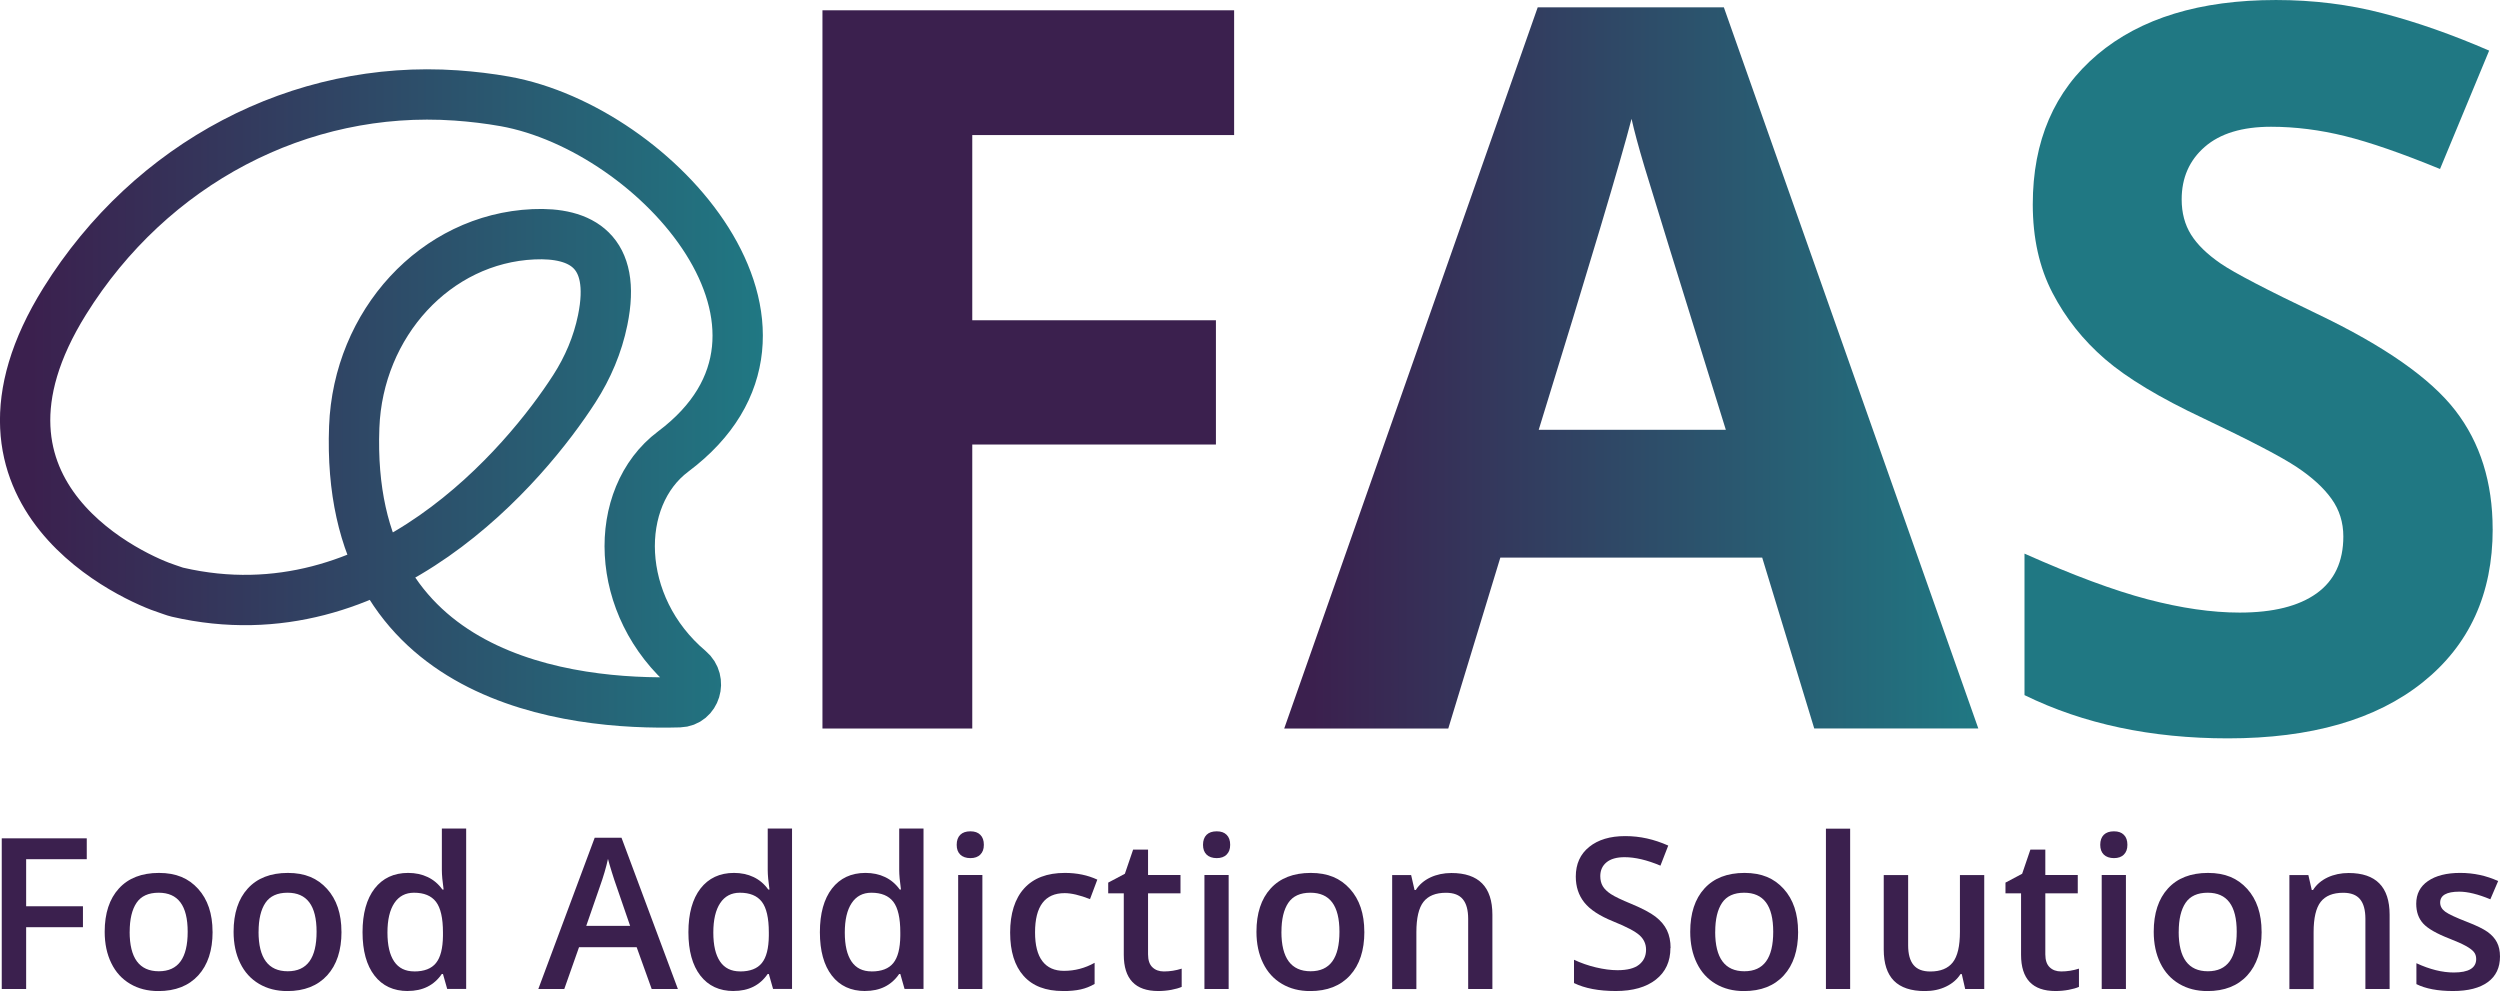
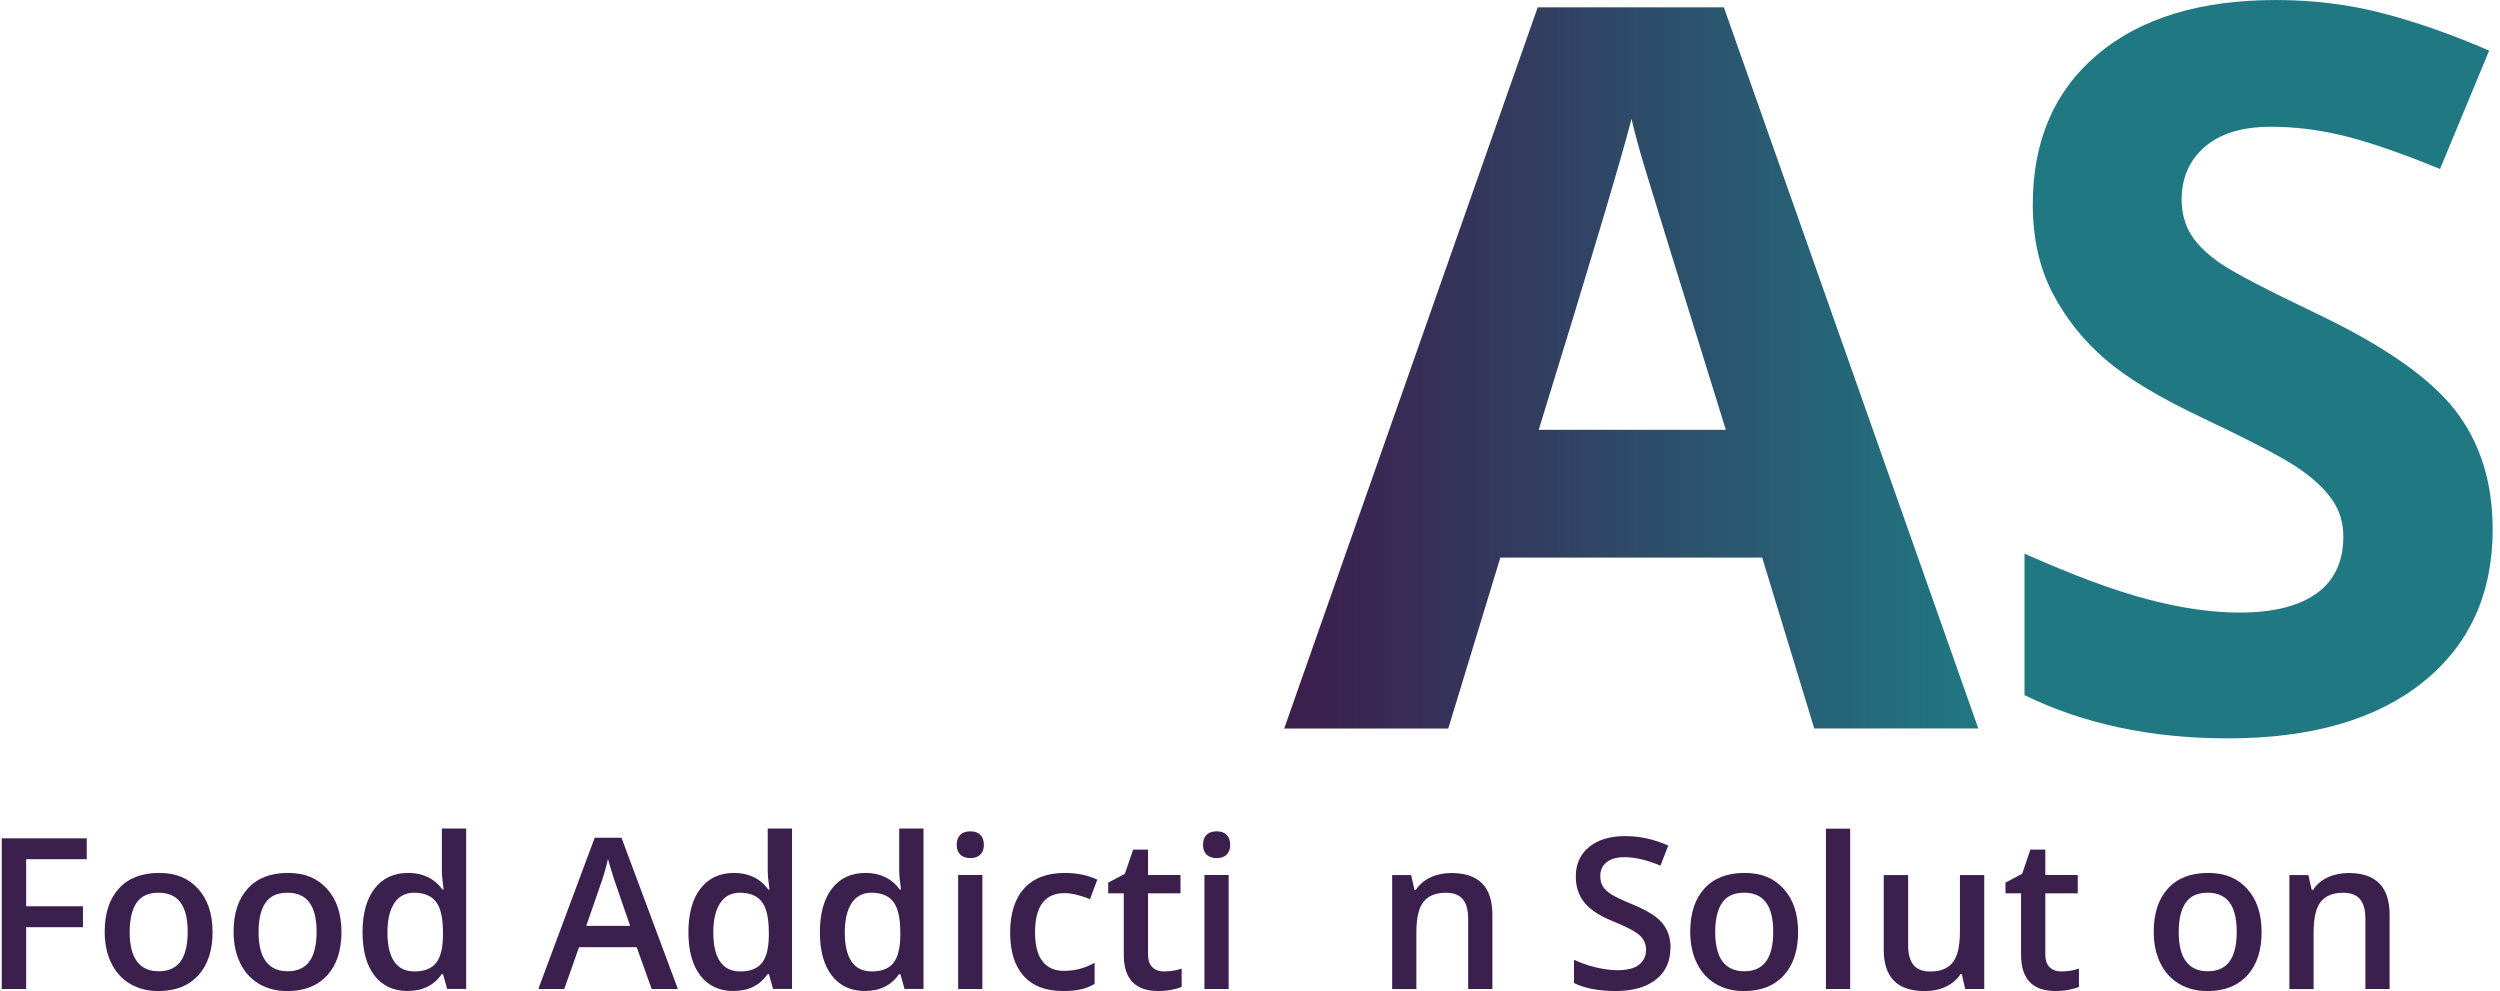
<svg xmlns="http://www.w3.org/2000/svg" xmlns:xlink="http://www.w3.org/1999/xlink" id="Layer_1" data-name="Layer 1" viewBox="0 0 544.01 215.65">
  <defs>
    <style>
      .cls-1 {
        fill: url(#New_Gradient_Swatch_2);
      }

      .cls-1, .cls-2, .cls-3 {
        stroke-width: 0px;
      }

      .cls-2 {
        fill: url(#linear-gradient);
      }

      .cls-3 {
        fill: #3b204e;
      }

      .cls-4 {
        fill: none;
        stroke: url(#linear-gradient-2);
        stroke-miterlimit: 10;
        stroke-width: 10.95px;
      }
    </style>
    <linearGradient id="linear-gradient" x1="279.45" y1="80.07" x2="430.5" y2="80.07" gradientUnits="userSpaceOnUse">
      <stop offset=".04" stop-color="#3b204e" />
      <stop offset="1" stop-color="#207883" />
    </linearGradient>
    <linearGradient id="New_Gradient_Swatch_2" data-name="New Gradient Swatch 2" x1="440.54" y1="80.33" x2="542.42" y2="80.33" gradientUnits="userSpaceOnUse">
      <stop offset=".48" stop-color="#207883" />
      <stop offset=".96" stop-color="#207883" />
    </linearGradient>
    <linearGradient id="linear-gradient-2" x1="0" y1="86.7" x2="166.01" y2="86.7" xlink:href="#linear-gradient" />
  </defs>
  <g>
-     <path class="cls-3" d="M211.57,158.53h-32.6V2.24h89.58v27.15h-56.98v40.3h53.02v27.04h-53.02v61.79Z" />
    <path class="cls-2" d="M394.79,158.53l-11.33-37.2h-56.98l-11.33,37.2h-35.7L334.61,1.6h40.51l55.37,156.92h-35.7ZM375.55,93.53c-10.48-33.71-16.37-52.77-17.69-57.19-1.32-4.42-2.26-7.91-2.83-10.48-2.35,9.12-9.09,31.68-20.2,67.67h40.73Z" />
    <path class="cls-1" d="M542.42,115.13c0,14.11-5.08,25.23-15.23,33.35-10.16,8.12-24.29,12.19-42.39,12.19-16.68,0-31.43-3.13-44.26-9.41v-30.79c10.55,4.7,19.47,8.02,26.78,9.94,7.3,1.92,13.98,2.89,20.04,2.89,7.27,0,12.84-1.39,16.73-4.17,3.88-2.78,5.83-6.91,5.83-12.4,0-3.06-.86-5.79-2.57-8.18-1.71-2.39-4.22-4.69-7.54-6.9-3.31-2.21-10.07-5.74-20.26-10.58-9.55-4.49-16.71-8.8-21.49-12.93-4.78-4.13-8.59-8.94-11.44-14.43-2.85-5.49-4.28-11.9-4.28-19.24,0-13.82,4.69-24.69,14.06-32.6,9.37-7.91,22.32-11.87,38.86-11.87,8.12,0,15.87.96,23.25,2.89,7.38,1.92,15.09,4.63,23.14,8.12l-10.69,25.76c-8.34-3.42-15.23-5.81-20.68-7.16-5.45-1.35-10.82-2.03-16.09-2.03-6.27,0-11.08,1.46-14.43,4.38-3.35,2.92-5.02,6.73-5.02,11.44,0,2.92.68,5.47,2.03,7.64,1.35,2.17,3.51,4.28,6.47,6.31,2.96,2.03,9.96,5.68,21.01,10.96,14.61,6.99,24.62,13.99,30.04,21.01,5.42,7.02,8.12,15.63,8.12,25.82Z" />
  </g>
-   <path class="cls-4" d="M147.86,152.81c-23.3.66-72.86-4.41-70.78-59.87.84-22.52,17.69-41.01,39.01-41.96,10.26-.46,18.16,3.56,15.06,18.67-1.09,5.35-3.24,10.39-6.16,14.92-10.43,16.23-42.28,54.48-86.34,44.3-.77-.18-1.49-.5-2.24-.73-6.34-1.99-48.84-20.08-22.31-62.63,18.73-30.04,51.17-47.09,85.15-44.74,3.54.25,7.11.67,10.66,1.3,33.13,5.97,72,49.64,36.58,76.18-13.27,9.94-13.02,33.62,3.51,47.57,2.72,2.29,1.33,6.89-2.15,6.99Z" />
  <g>
    <path class="cls-3" d="M5.69,215.21H.38v-32.78h18.5v4.53H5.69v10.25h12.36v4.55H5.69v13.45Z" />
    <path class="cls-3" d="M46.26,202.76c0,4.05-1.04,7.21-3.12,9.49-2.08,2.27-4.97,3.41-8.68,3.41-2.32,0-4.37-.52-6.14-1.57-1.78-1.05-3.15-2.55-4.1-4.51-.96-1.96-1.44-4.23-1.44-6.82,0-4.02,1.03-7.16,3.09-9.42,2.06-2.26,4.97-3.39,8.72-3.39s6.43,1.16,8.52,3.46c2.09,2.31,3.14,5.42,3.14,9.34ZM28.21,202.76c0,5.73,2.12,8.59,6.35,8.59s6.28-2.86,6.28-8.59-2.11-8.5-6.32-8.5c-2.21,0-3.82.73-4.81,2.2-.99,1.47-1.49,3.57-1.49,6.3Z" />
    <path class="cls-3" d="M74.31,202.76c0,4.05-1.04,7.21-3.12,9.49-2.08,2.27-4.97,3.41-8.68,3.41-2.32,0-4.37-.52-6.14-1.57-1.78-1.05-3.15-2.55-4.1-4.51-.96-1.96-1.44-4.23-1.44-6.82,0-4.02,1.03-7.16,3.09-9.42,2.06-2.26,4.97-3.39,8.72-3.39s6.43,1.16,8.52,3.46c2.09,2.31,3.14,5.42,3.14,9.34ZM56.26,202.76c0,5.73,2.12,8.59,6.35,8.59s6.28-2.86,6.28-8.59-2.11-8.5-6.32-8.5c-2.21,0-3.82.73-4.81,2.2-.99,1.47-1.49,3.57-1.49,6.3Z" />
    <path class="cls-3" d="M88.73,215.65c-3.09,0-5.51-1.12-7.24-3.36-1.73-2.24-2.6-5.39-2.6-9.44s.88-7.23,2.63-9.5c1.76-2.26,4.19-3.4,7.3-3.4s5.74,1.2,7.44,3.61h.27c-.25-1.78-.38-3.18-.38-4.22v-9.04h5.29v34.89h-4.13l-.92-3.25h-.25c-1.69,2.47-4.16,3.7-7.42,3.7ZM90.14,211.39c2.17,0,3.75-.61,4.73-1.83.99-1.22,1.49-3.2,1.52-5.93v-.74c0-3.12-.51-5.34-1.52-6.66-1.02-1.32-2.61-1.97-4.78-1.97-1.85,0-3.28.75-4.28,2.25-1,1.5-1.5,3.64-1.5,6.42s.49,4.85,1.46,6.29c.97,1.44,2.43,2.16,4.37,2.16Z" />
    <path class="cls-3" d="M141.81,215.21l-3.27-9.1h-12.54l-3.21,9.1h-5.65l12.27-32.92h5.83l12.27,32.92h-5.7ZM137.12,201.48l-3.07-8.92c-.22-.6-.53-1.54-.93-2.83s-.67-2.23-.82-2.83c-.4,1.84-.99,3.85-1.77,6.03l-2.96,8.54h9.55Z" />
    <path class="cls-3" d="M159.64,215.65c-3.09,0-5.51-1.12-7.24-3.36-1.73-2.24-2.6-5.39-2.6-9.44s.88-7.23,2.63-9.5c1.76-2.26,4.19-3.4,7.3-3.4s5.74,1.2,7.44,3.61h.27c-.25-1.78-.38-3.18-.38-4.22v-9.04h5.29v34.89h-4.13l-.92-3.25h-.25c-1.69,2.47-4.16,3.7-7.42,3.7ZM161.05,211.39c2.17,0,3.75-.61,4.73-1.83.99-1.22,1.49-3.2,1.52-5.93v-.74c0-3.12-.51-5.34-1.52-6.66-1.02-1.32-2.61-1.97-4.78-1.97-1.85,0-3.28.75-4.28,2.25-1,1.5-1.5,3.64-1.5,6.42s.49,4.85,1.46,6.29c.97,1.44,2.43,2.16,4.37,2.16Z" />
    <path class="cls-3" d="M188.25,215.65c-3.09,0-5.51-1.12-7.24-3.36-1.73-2.24-2.6-5.39-2.6-9.44s.88-7.23,2.63-9.5c1.76-2.26,4.19-3.4,7.3-3.4s5.74,1.2,7.44,3.61h.27c-.25-1.78-.38-3.18-.38-4.22v-9.04h5.29v34.89h-4.13l-.92-3.25h-.25c-1.69,2.47-4.16,3.7-7.42,3.7ZM189.66,211.39c2.17,0,3.75-.61,4.73-1.83.99-1.22,1.49-3.2,1.52-5.93v-.74c0-3.12-.51-5.34-1.52-6.66-1.02-1.32-2.61-1.97-4.78-1.97-1.85,0-3.28.75-4.28,2.25-1,1.5-1.5,3.64-1.5,6.42s.49,4.85,1.46,6.29c.97,1.44,2.43,2.16,4.37,2.16Z" />
    <path class="cls-3" d="M208.18,183.84c0-.94.26-1.67.77-2.18.52-.51,1.25-.76,2.21-.76s1.65.25,2.16.76c.52.51.77,1.23.77,2.18s-.26,1.6-.77,2.12-1.24.77-2.16.77-1.69-.26-2.21-.77-.77-1.22-.77-2.12ZM213.77,215.21h-5.27v-24.8h5.27v24.8Z" />
    <path class="cls-3" d="M231.3,215.65c-3.75,0-6.6-1.09-8.56-3.29-1.95-2.19-2.93-5.33-2.93-9.43s1.02-7.38,3.06-9.62,4.99-3.36,8.85-3.36c2.62,0,4.97.49,7.06,1.46l-1.59,4.24c-2.23-.87-4.07-1.3-5.52-1.3-4.29,0-6.44,2.85-6.44,8.54,0,2.78.53,4.87,1.6,6.27,1.07,1.4,2.63,2.1,4.7,2.1,2.35,0,4.57-.58,6.66-1.75v4.6c-.94.55-1.95.95-3.02,1.19-1.07.24-2.37.36-3.89.36Z" />
    <path class="cls-3" d="M253.28,211.39c1.29,0,2.57-.2,3.86-.61v3.97c-.58.25-1.33.47-2.25.64s-1.87.26-2.86.26c-4.99,0-7.49-2.63-7.49-7.89v-13.37h-3.39v-2.33l3.63-1.93,1.79-5.25h3.25v5.52h7.06v3.99h-7.06v13.28c0,1.27.32,2.21.95,2.81.64.61,1.47.91,2.5.91Z" />
    <path class="cls-3" d="M261.78,183.84c0-.94.26-1.67.77-2.18.52-.51,1.25-.76,2.21-.76s1.65.25,2.16.76c.52.51.77,1.23.77,2.18s-.26,1.6-.77,2.12-1.24.77-2.16.77-1.69-.26-2.21-.77-.77-1.22-.77-2.12ZM267.36,215.21h-5.27v-24.8h5.27v24.8Z" />
-     <path class="cls-3" d="M296.89,202.76c0,4.05-1.04,7.21-3.12,9.49s-4.97,3.41-8.68,3.41c-2.32,0-4.37-.52-6.14-1.57-1.78-1.05-3.15-2.55-4.1-4.51-.96-1.96-1.44-4.23-1.44-6.82,0-4.02,1.03-7.16,3.09-9.42,2.06-2.26,4.97-3.39,8.72-3.39s6.43,1.16,8.52,3.46,3.14,5.42,3.14,9.34ZM278.84,202.76c0,5.73,2.12,8.59,6.35,8.59s6.28-2.86,6.28-8.59-2.11-8.5-6.32-8.5c-2.21,0-3.82.73-4.81,2.2-.99,1.47-1.49,3.57-1.49,6.3Z" />
    <path class="cls-3" d="M324.77,215.21h-5.29v-15.25c0-1.91-.38-3.34-1.16-4.28-.77-.94-1.99-1.41-3.67-1.41-2.23,0-3.86.66-4.89,1.97s-1.55,3.52-1.55,6.62v12.36h-5.27v-24.8h4.13l.74,3.25h.27c.75-1.18,1.81-2.09,3.18-2.74,1.38-.64,2.9-.96,4.57-.96,5.95,0,8.92,3.03,8.92,9.08v16.17Z" />
    <path class="cls-3" d="M363.49,206.3c0,2.92-1.05,5.2-3.16,6.86-2.11,1.66-5.02,2.49-8.72,2.49s-6.74-.58-9.1-1.73v-5.07c1.5.7,3.08,1.26,4.77,1.66s3.25.61,4.7.61c2.12,0,3.69-.4,4.7-1.21,1.01-.81,1.51-1.89,1.51-3.25,0-1.23-.46-2.26-1.39-3.12-.93-.85-2.84-1.86-5.74-3.03-2.99-1.21-5.1-2.59-6.32-4.15-1.23-1.55-1.84-3.42-1.84-5.61,0-2.74.97-4.89,2.92-6.46s4.55-2.35,7.83-2.35,6.26.69,9.37,2.06l-1.7,4.37c-2.92-1.23-5.52-1.84-7.8-1.84-1.73,0-3.05.38-3.95,1.13-.9.75-1.34,1.75-1.34,2.99,0,.85.18,1.58.54,2.19.36.61.95,1.18,1.77,1.72.82.54,2.3,1.25,4.44,2.13,2.41,1,4.17,1.94,5.29,2.8,1.12.87,1.94,1.85,2.47,2.94.52,1.09.79,2.38.79,3.86Z" />
    <path class="cls-3" d="M391.28,202.76c0,4.05-1.04,7.21-3.12,9.49s-4.97,3.41-8.68,3.41c-2.32,0-4.37-.52-6.14-1.57-1.78-1.05-3.15-2.55-4.1-4.51-.96-1.96-1.44-4.23-1.44-6.82,0-4.02,1.03-7.16,3.09-9.42,2.06-2.26,4.97-3.39,8.72-3.39s6.43,1.16,8.52,3.46,3.14,5.42,3.14,9.34ZM373.23,202.76c0,5.73,2.12,8.59,6.35,8.59s6.28-2.86,6.28-8.59-2.11-8.5-6.32-8.5c-2.21,0-3.82.73-4.81,2.2-.99,1.47-1.49,3.57-1.49,6.3Z" />
    <path class="cls-3" d="M402.6,215.21h-5.27v-34.89h5.27v34.89Z" />
    <path class="cls-3" d="M427.63,215.21l-.74-3.25h-.27c-.73,1.15-1.78,2.06-3.13,2.71-1.35.66-2.9.99-4.63.99-3,0-5.25-.75-6.73-2.24-1.48-1.5-2.22-3.76-2.22-6.79v-16.21h5.31v15.29c0,1.9.39,3.32,1.17,4.27.78.95,2,1.42,3.66,1.42,2.21,0,3.84-.66,4.88-1.98s1.56-3.54,1.56-6.65v-12.36h5.29v24.8h-4.15Z" />
    <path class="cls-3" d="M448.53,211.39c1.29,0,2.57-.2,3.86-.61v3.97c-.58.25-1.33.47-2.25.64-.92.17-1.87.26-2.86.26-4.99,0-7.49-2.63-7.49-7.89v-13.37h-3.39v-2.33l3.63-1.93,1.79-5.25h3.25v5.52h7.06v3.99h-7.06v13.28c0,1.27.32,2.21.95,2.81.63.61,1.47.91,2.5.91Z" />
-     <path class="cls-3" d="M457.02,183.84c0-.94.26-1.67.77-2.18.52-.51,1.25-.76,2.21-.76s1.65.25,2.16.76c.52.51.77,1.23.77,2.18s-.26,1.6-.77,2.12-1.24.77-2.16.77-1.69-.26-2.21-.77c-.52-.52-.77-1.22-.77-2.12ZM462.61,215.21h-5.27v-24.8h5.27v24.8Z" />
    <path class="cls-3" d="M492.14,202.76c0,4.05-1.04,7.21-3.12,9.49s-4.97,3.41-8.68,3.41c-2.32,0-4.37-.52-6.14-1.57-1.78-1.05-3.15-2.55-4.1-4.51-.96-1.96-1.44-4.23-1.44-6.82,0-4.02,1.03-7.16,3.09-9.42,2.06-2.26,4.97-3.39,8.72-3.39s6.43,1.16,8.52,3.46,3.14,5.42,3.14,9.34ZM474.09,202.76c0,5.73,2.12,8.59,6.35,8.59s6.28-2.86,6.28-8.59-2.11-8.5-6.32-8.5c-2.21,0-3.82.73-4.81,2.2-.99,1.47-1.49,3.57-1.49,6.3Z" />
    <path class="cls-3" d="M520.01,215.21h-5.29v-15.25c0-1.91-.38-3.34-1.16-4.28-.77-.94-1.99-1.41-3.67-1.41-2.23,0-3.86.66-4.89,1.97s-1.55,3.52-1.55,6.62v12.36h-5.27v-24.8h4.13l.74,3.25h.27c.75-1.18,1.81-2.09,3.18-2.74,1.38-.64,2.9-.96,4.57-.96,5.95,0,8.92,3.03,8.92,9.08v16.17Z" />
-     <path class="cls-3" d="M544.01,208.14c0,2.42-.88,4.28-2.65,5.57s-4.29,1.94-7.58,1.94-5.96-.5-7.96-1.5v-4.55c2.92,1.35,5.63,2.02,8.14,2.02,3.24,0,4.87-.98,4.87-2.94,0-.63-.18-1.15-.54-1.57-.36-.42-.95-.85-1.77-1.3s-1.97-.96-3.43-1.53c-2.86-1.11-4.79-2.21-5.8-3.32-1.01-1.11-1.51-2.54-1.51-4.31,0-2.12.86-3.77,2.57-4.94s4.04-1.76,6.99-1.76,5.67.59,8.27,1.77l-1.7,3.97c-2.68-1.11-4.93-1.66-6.75-1.66-2.78,0-4.17.79-4.17,2.38,0,.78.36,1.43,1.09,1.97.73.54,2.31,1.28,4.74,2.22,2.05.79,3.54,1.52,4.46,2.17s1.62,1.42,2.06,2.28c.45.86.67,1.89.67,3.08Z" />
  </g>
</svg>